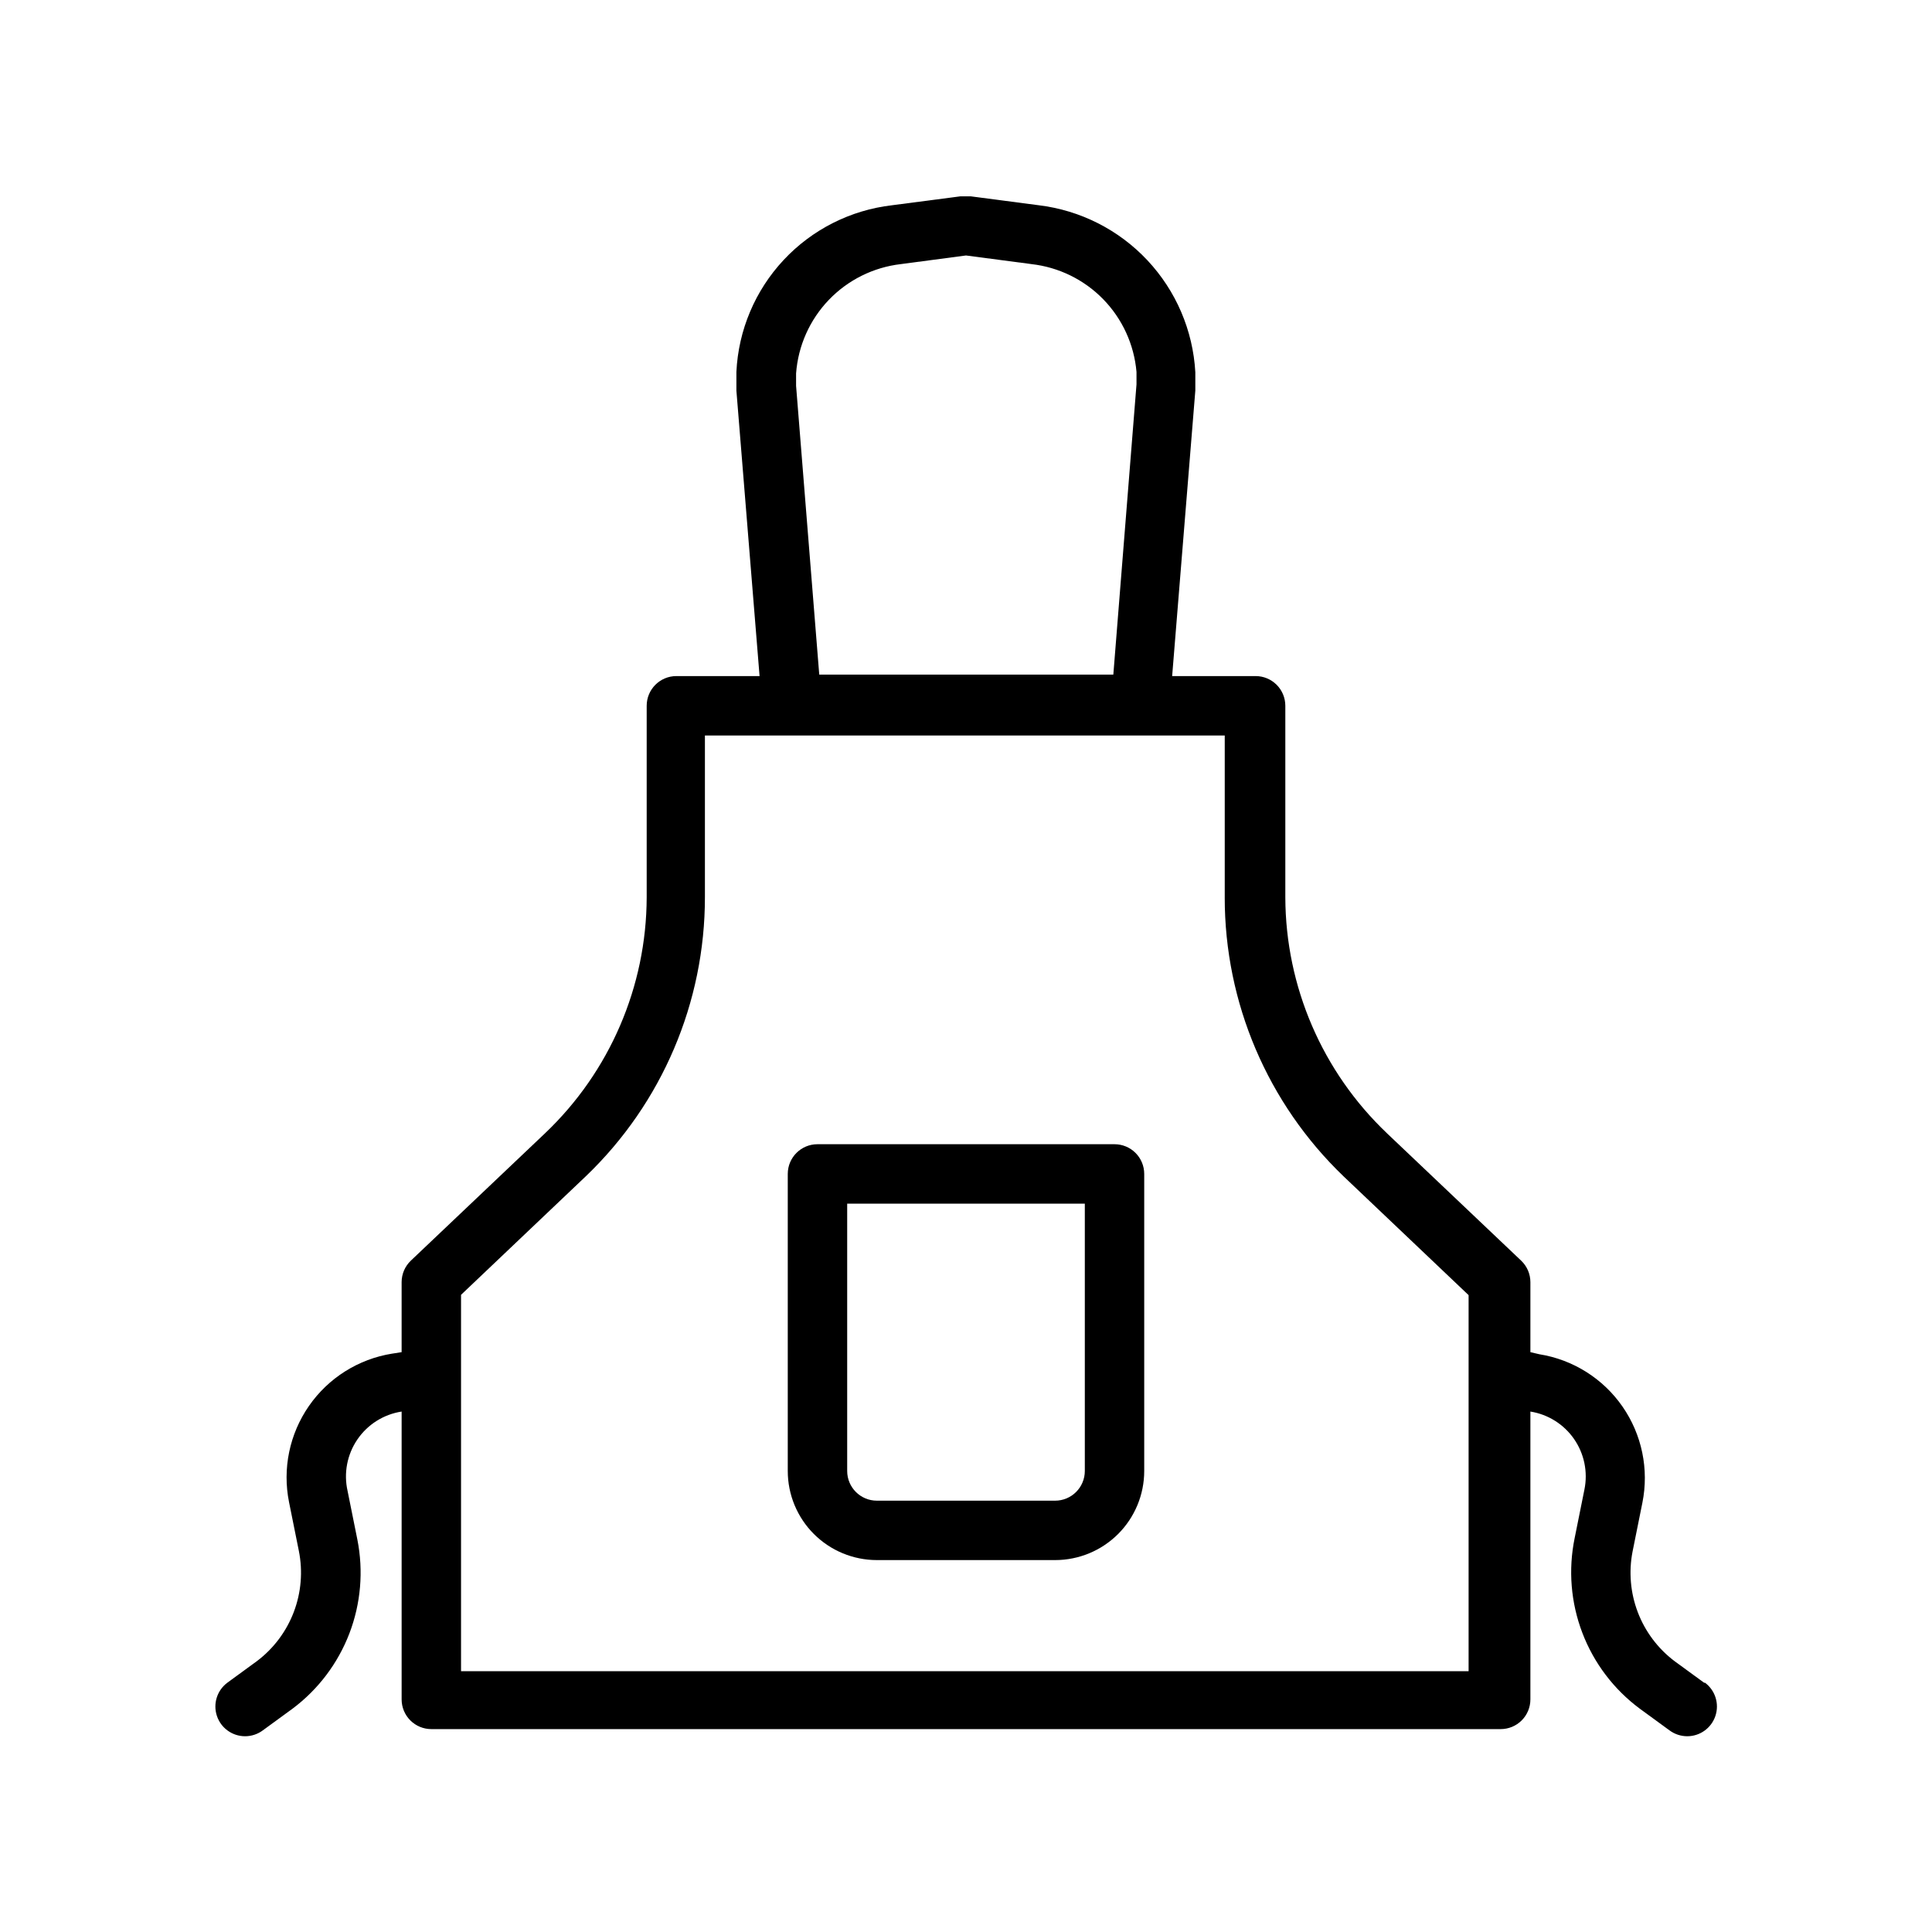
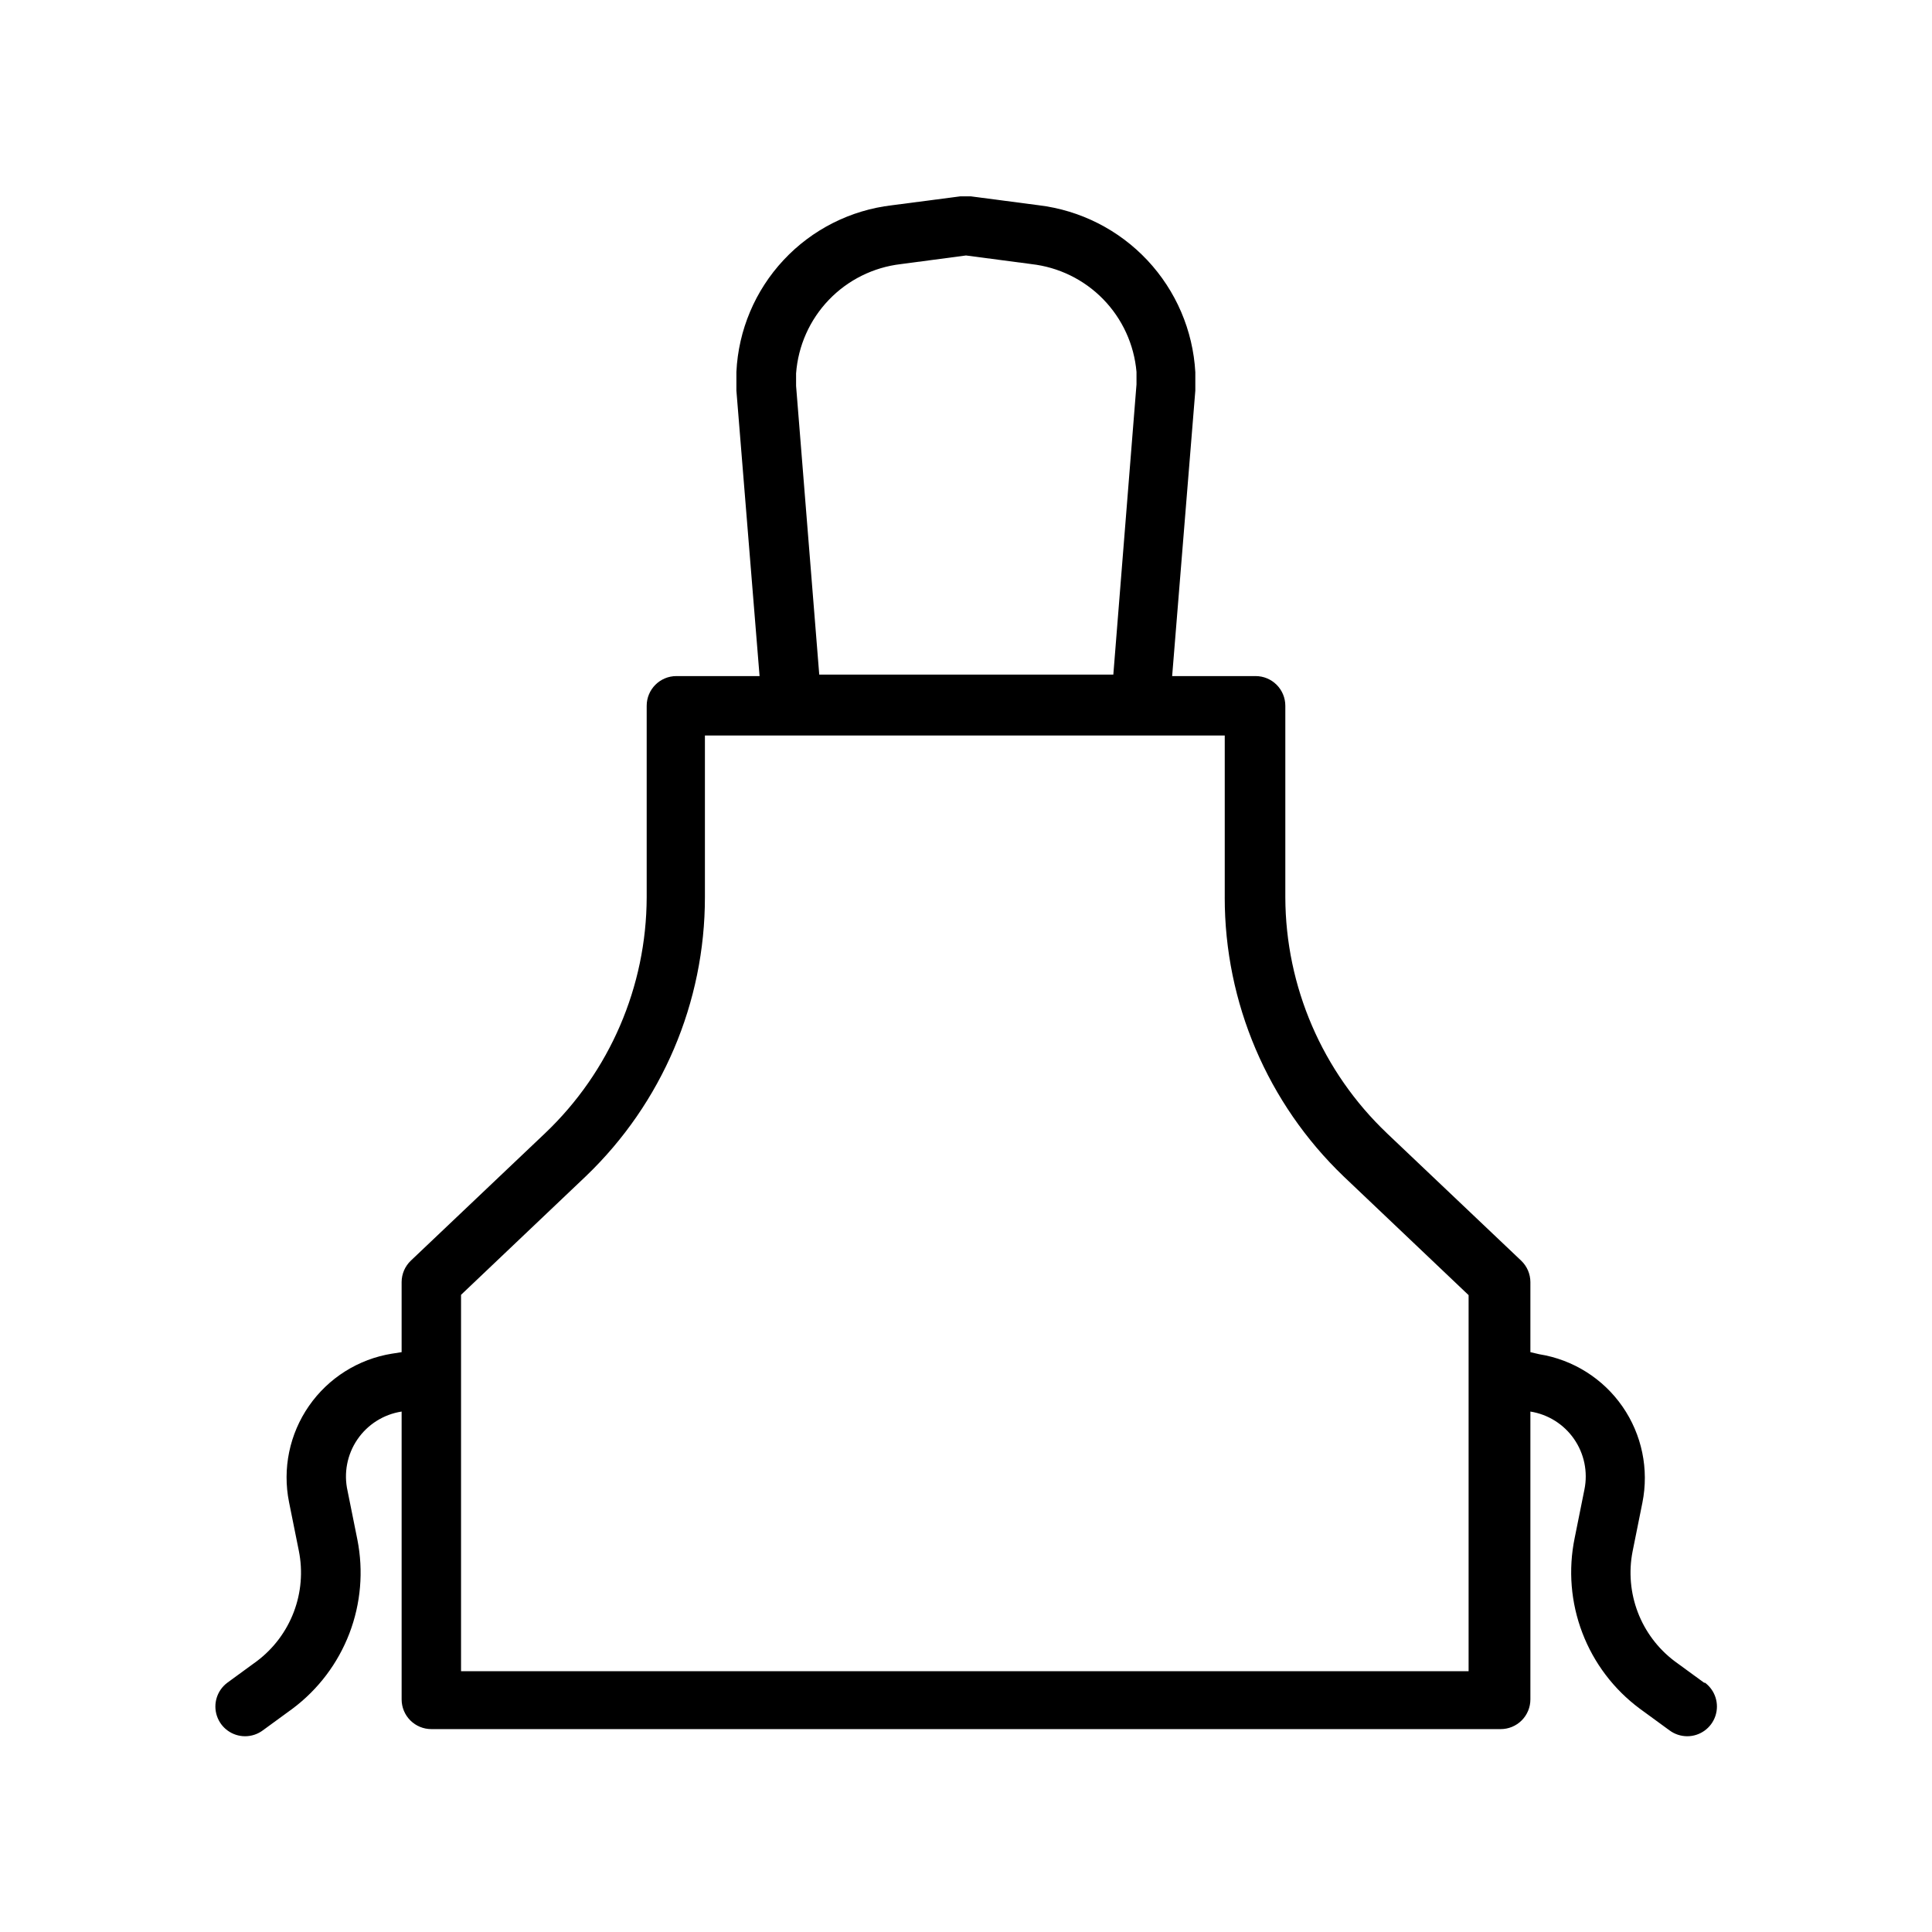
<svg xmlns="http://www.w3.org/2000/svg" fill="#000000" width="800px" height="800px" version="1.1" viewBox="144 144 512 512">
  <g>
-     <path d="m439.36 447.23h-78.723c-4.348 0-7.871 3.523-7.871 7.871v78.723c0 6.262 2.488 12.27 6.918 16.699 4.43 4.426 10.434 6.914 16.699 6.914h47.23c6.266 0 12.273-2.488 16.699-6.914 4.43-4.43 6.918-10.438 6.918-16.699v-78.723c0-2.086-0.828-4.09-2.305-5.566-1.477-1.477-3.481-2.305-5.566-2.305zm-7.871 86.594c0 2.086-0.832 4.09-2.309 5.566-1.477 1.477-3.477 2.305-5.566 2.305h-47.23c-4.348 0-7.871-3.523-7.871-7.871v-70.848h62.977z" />
    <path d="m595.62 589.95-7.871-5.746c-4.383-3.316-7.75-7.797-9.711-12.934-1.961-5.137-2.441-10.719-1.387-16.113l2.598-12.91c1.781-8.863-0.121-18.07-5.277-25.5-5.152-7.426-13.113-12.43-22.039-13.859l-2.363-0.551v-18.578c-0.008-2.144-0.891-4.191-2.441-5.668l-35.582-33.77 0.004-0.004c-17.129-16.285-26.855-38.867-26.926-62.504v-50.773c0-2.086-0.828-4.09-2.305-5.566-1.477-1.477-3.477-2.305-5.566-2.305h-22.121l6.141-75.648v-4.879-0.004c-0.621-11.07-5.117-21.57-12.703-29.66-7.586-8.086-17.773-13.25-28.781-14.582l-18.027-2.363h-2.754l-18.105 2.363c-10.996 1.277-21.18 6.418-28.734 14.508-7.559 8.09-11.992 18.598-12.516 29.656v4.961l6.141 75.648h-22.043c-4.348 0-7.871 3.523-7.871 7.871v50.773c-0.066 23.637-9.793 46.219-26.922 62.504l-35.582 33.77v0.004c-1.551 1.477-2.434 3.523-2.441 5.668v18.578l-2.519 0.395v-0.004c-8.926 1.43-16.887 6.438-22.039 13.863-5.156 7.43-7.062 16.637-5.277 25.5l2.598 12.91c1.086 5.418 0.621 11.035-1.34 16.199-1.965 5.168-5.348 9.676-9.758 13.004l-7.871 5.746c-2.711 2.035-3.816 5.574-2.746 8.789 1.07 3.215 4.078 5.383 7.469 5.383 1.703 0 3.359-0.555 4.723-1.574l7.871-5.746c6.793-5.09 12.004-11.996 15.043-19.922 3.035-7.926 3.769-16.547 2.117-24.871l-2.598-12.91c-1.059-4.703-0.117-9.637 2.598-13.621 2.715-3.984 6.965-6.664 11.73-7.398v76.281c0 2.086 0.828 4.09 2.305 5.566 1.477 1.477 3.481 2.305 5.566 2.305h283.39c2.086 0 4.09-0.828 5.566-2.305 1.477-1.477 2.305-3.481 2.305-5.566v-76.281c4.684 0.742 8.859 3.363 11.562 7.258 2.703 3.894 3.703 8.723 2.766 13.367l-2.598 12.91c-1.723 8.391-1.016 17.102 2.039 25.105 3.051 8.004 8.324 14.969 15.199 20.082l7.871 5.746c1.363 1.02 3.023 1.574 4.727 1.574 3.387 0 6.394-2.168 7.465-5.383 1.074-3.215-0.031-6.754-2.742-8.789zm-240.65-343.69v-3.305c0.539-7.309 3.609-14.199 8.68-19.488 5.074-5.289 11.832-8.641 19.109-9.48l17.242-2.285 17.32 2.281-0.004 0.004c7.231 0.809 13.961 4.098 19.039 9.305 5.082 5.211 8.199 12.02 8.828 19.27v3.305l-6.141 76.91h-77.934zm178.86 340.62h-267.65v-99.738l33.141-31.488c20.133-19.316 31.508-46.016 31.488-73.918v-42.824h137.76v42.902h-0.004c-0.02 27.902 11.355 54.602 31.488 73.922l33.141 31.488v99.656z" />
  </g>
</svg>